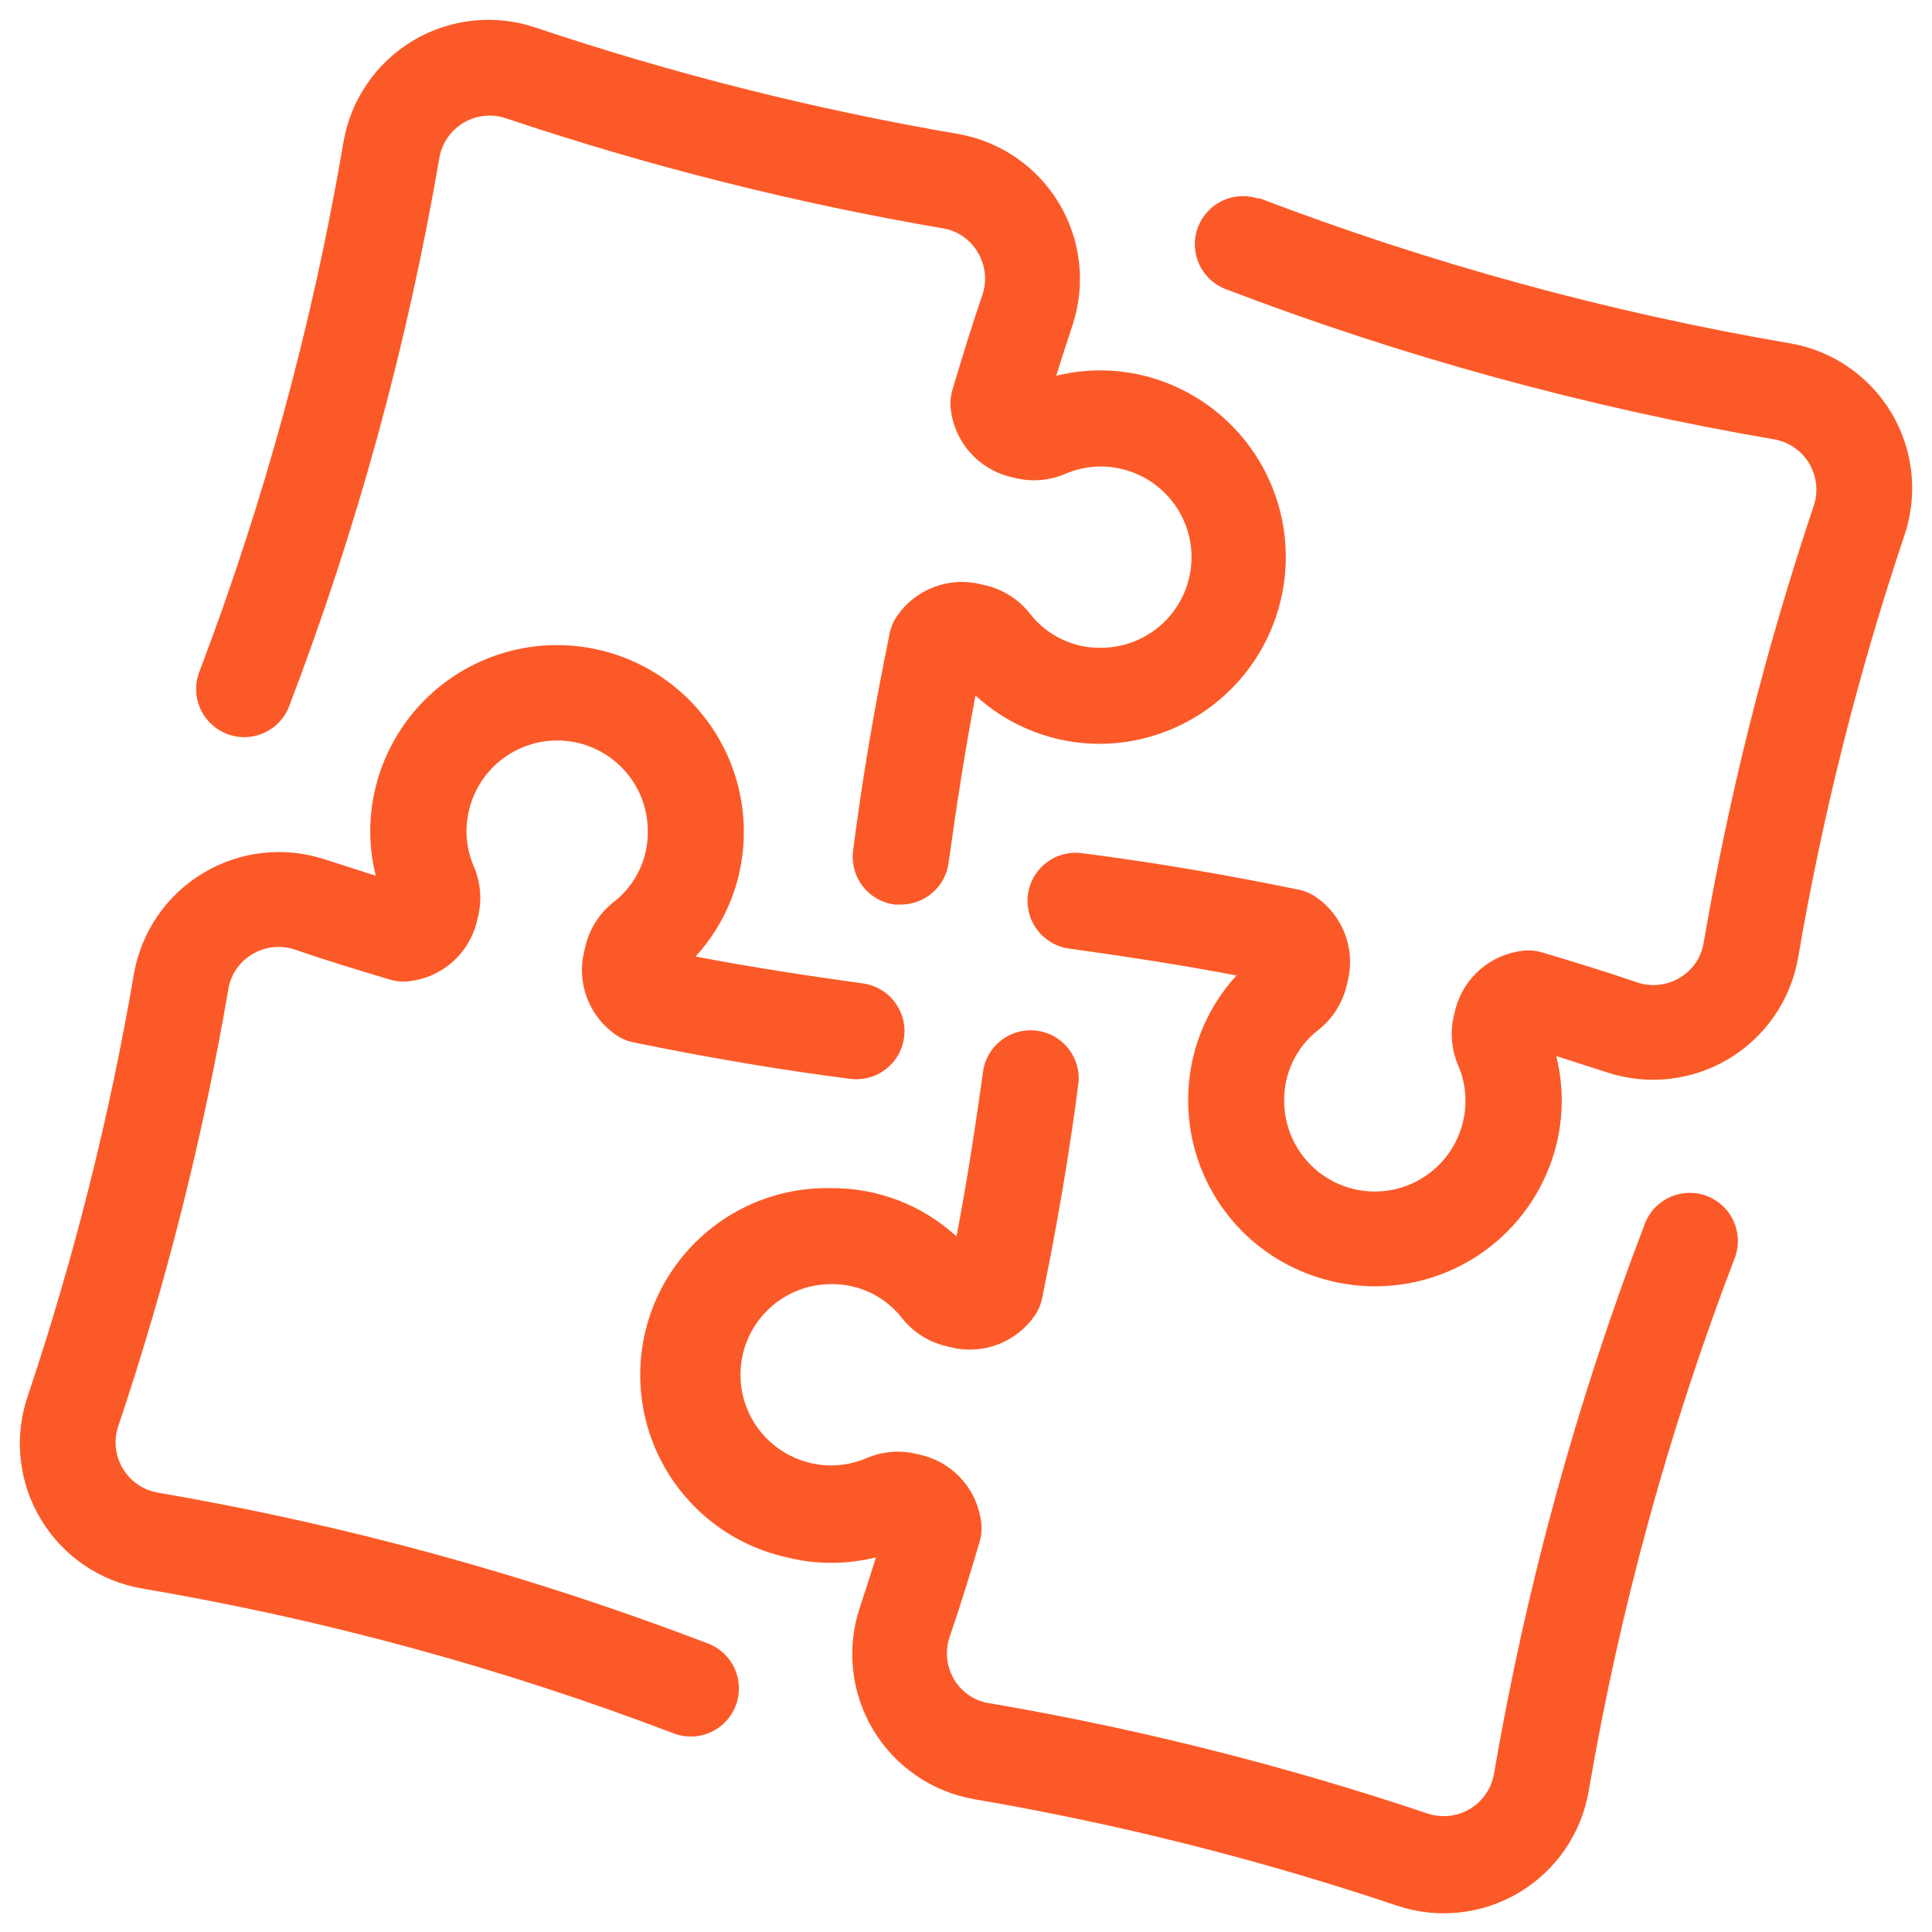
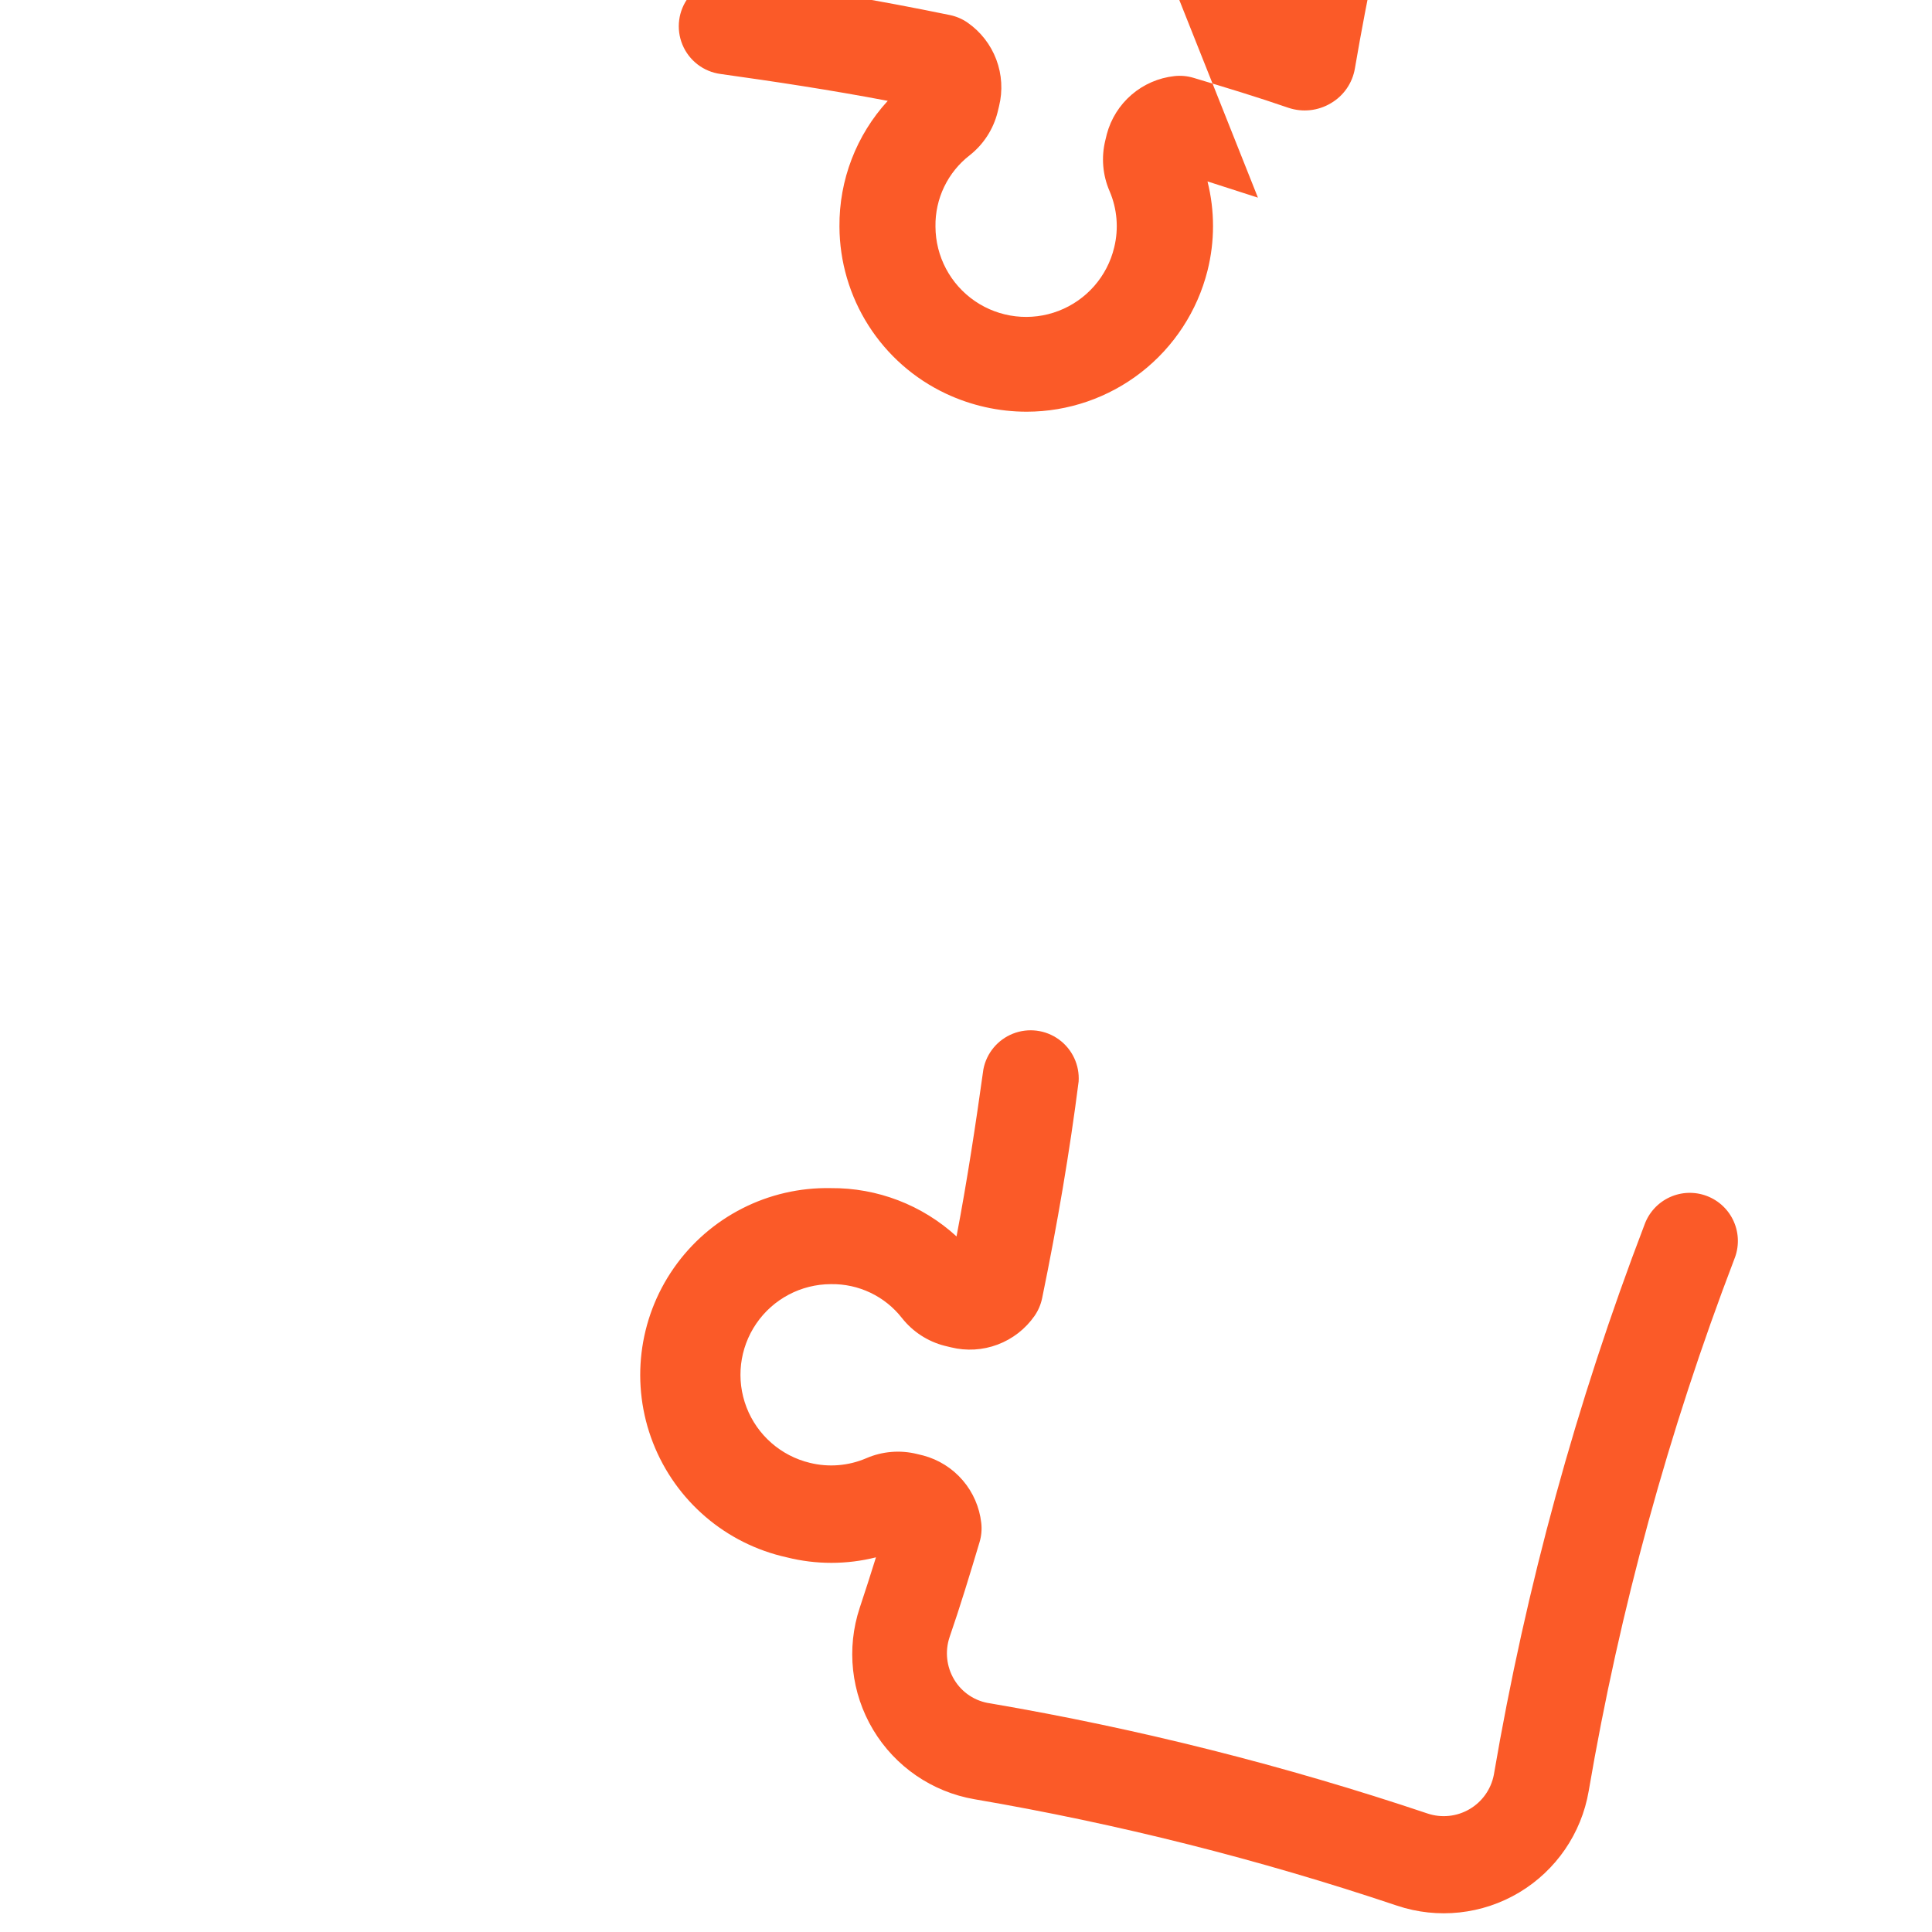
<svg xmlns="http://www.w3.org/2000/svg" width="1200pt" height="1200pt" version="1.1" viewBox="0 0 1200 1200">
-   <path d="m25.32 943.56c-13.727-22.848-16.75-50.566-8.281-75.84 28.785-85.723 50.895-173.54 66.121-262.68 4.547-26.23 20.301-49.176 43.145-62.848 22.844-13.668 50.512-16.703 75.773-8.312l31.32 10.078v0.004c-4.574-18.199-4.574-37.246 0-55.441 9.234-36.859 35.93-66.863 71.465-80.32 35.535-13.461 75.41-8.668 106.75 12.832 31.332 21.496 50.156 56.969 50.391 94.969 0.254 28.898-10.469 56.816-30 78.121 36 6.84 70.32 12 103.8 16.68 10.59 1.391 19.629 8.328 23.719 18.195 4.086 9.867 2.602 21.168-3.902 29.641-6.5 8.477-17.027 12.836-27.617 11.441-43.32-5.519-88.559-13.199-134.64-22.68-3.914-0.812-7.629-2.402-10.918-4.68-8.141-5.66-14.367-13.66-17.859-22.938-3.492-9.277-4.086-19.398-1.703-29.02l0.961-3.961c2.684-10.438 8.711-19.711 17.16-26.402 13.742-10.586 21.664-27.055 21.359-44.398-0.062-18.512-9.227-35.805-24.504-46.254-15.277-10.453-34.719-12.723-51.992-6.07-17.277 6.648-30.176 21.367-34.504 39.363-2.883 11.684-1.871 23.988 2.879 35.039 4.293 9.914 5.219 20.953 2.641 31.441l-0.961 3.961h0.004c-2.551 9.516-7.91 18.047-15.383 24.469-7.469 6.422-16.707 10.441-26.5 11.531-4.031 0.457-8.113 0.09-12-1.082-20.039-6-39.84-12-58.922-18.602l0.004 0.004c-8.797-2.953-18.449-1.902-26.402 2.879-7.914 4.641-13.363 12.551-14.879 21.602-15.762 92.148-38.629 182.94-68.398 271.56-2.898 8.652-1.926 18.137 2.672 26.02 4.598 7.883 12.367 13.402 21.328 15.141 116.71 19.945 231.18 51.293 341.76 93.602 7.551 2.719 13.688 8.367 17.031 15.664s3.609 15.629 0.742 23.125c-2.871 7.496-8.633 13.523-15.996 16.723-7.359 3.199-15.699 3.301-23.137 0.285-106.69-40.602-217.09-70.664-329.64-89.758-26.25-4.477-49.227-20.219-62.879-43.082z" fill="#fb5a28" />
-   <path d="m711.24 233.52c36.691 9.348 66.516 36.008 79.902 71.426 13.387 35.418 8.648 75.137-12.688 106.42-21.336 31.277-56.594 50.18-94.453 50.637-28.898 0.254-56.816-10.469-78.121-30-6.84 36-12 70.32-16.68 103.8-0.93 7.18-4.438 13.777-9.863 18.566-5.43 4.789-12.414 7.445-19.656 7.473h-3.84c-7.953-0.984-15.18-5.121-20.055-11.484s-6.988-14.418-5.863-22.355c5.519-43.32 13.199-88.559 22.68-134.64 0.812-3.914 2.402-7.629 4.68-10.918 5.66-8.141 13.66-14.367 22.938-17.859 9.277-3.492 19.398-4.086 29.02-1.703l3.961 0.961c10.438 2.684 19.711 8.711 26.402 17.16 10.586 13.742 27.055 21.664 44.398 21.359 18.512-0.062 35.805-9.227 46.254-24.504 10.453-15.277 12.723-34.719 6.07-51.992-6.648-17.277-21.367-30.176-39.363-34.504-11.684-2.883-23.988-1.871-35.039 2.879-9.914 4.293-20.953 5.219-31.441 2.641l-3.961-0.961v0.004c-9.516-2.551-18.047-7.91-24.469-15.383-6.422-7.469-10.441-16.707-11.531-26.5-0.461-4.031-0.094-8.113 1.082-12 6-20.039 12-39.84 18.602-58.922l-0.004 0.004c2.953-8.797 1.902-18.449-2.879-26.402-4.641-7.914-12.551-13.363-21.602-14.879-92.148-15.762-182.94-38.629-271.56-68.398-8.652-2.898-18.137-1.926-26.02 2.672-7.883 4.598-13.402 12.367-15.141 21.328-19.941 116.71-51.293 231.18-93.602 341.76-3.957 9.766-12.766 16.723-23.18 18.312-10.414 1.59-20.898-2.422-27.59-10.562-6.691-8.137-8.602-19.199-5.027-29.109 40.602-106.69 70.664-217.09 89.758-329.64 4.504-26.281 20.266-49.277 43.152-62.961 22.887-13.68 50.609-16.676 75.887-8.199 85.684 28.781 173.47 50.887 262.56 66.121 26.23 4.547 49.176 20.301 62.848 43.145 13.668 22.844 16.703 50.512 8.312 75.773-3.359 10.199-6.84 20.762-10.078 31.32h-0.004c18.129-4.5 37.09-4.461 55.199 0.121z" fill="#fb5a28" />
-   <path d="m781.32 122.76c106.93 40.898 217.62 71.203 330.48 90.477 26.281 4.504 49.277 20.27 62.961 43.152 13.68 22.887 16.676 50.609 8.199 75.891-28.781 85.684-50.887 173.46-66.121 262.56-4.547 26.23-20.301 49.176-43.145 62.848-22.844 13.668-50.512 16.703-75.773 8.312l-31.32-10.078c4.574 18.195 4.574 37.242 0 55.438-6.305 25.02-20.773 47.219-41.121 63.086-20.344 15.867-45.398 24.496-71.199 24.516-17.387-0.012-34.555-3.863-50.281-11.281-19.668-9.289-36.301-23.953-47.98-42.305-11.68-18.348-17.93-39.625-18.02-61.375-0.254-28.898 10.469-56.816 30-78.121-36-6.84-70.32-12-103.8-16.68-10.59-1.391-19.629-8.328-23.719-18.195-4.086-9.867-2.602-21.168 3.902-29.641 6.5-8.477 17.027-12.836 27.617-11.441 43.32 5.519 88.559 13.199 134.64 22.68 3.914 0.812 7.629 2.402 10.918 4.68 8.141 5.66 14.367 13.66 17.859 22.938 3.492 9.277 4.086 19.398 1.703 29.02l-0.961 3.961c-2.684 10.438-8.711 19.711-17.16 26.402-13.742 10.586-21.664 27.055-21.359 44.398 0.062 18.512 9.227 35.805 24.504 46.254 15.277 10.453 34.719 12.723 51.992 6.07 17.277-6.648 30.176-21.367 34.504-39.363 2.883-11.684 1.871-23.988-2.879-35.039-4.293-9.914-5.219-20.953-2.641-31.441l0.961-3.961h-0.004c2.551-9.516 7.91-18.047 15.383-24.469 7.469-6.422 16.707-10.441 26.5-11.531 4.031-0.461 8.113-0.094 12 1.082 20.039 6 39.84 12 58.922 18.602l-0.004-0.004c8.797 2.953 18.449 1.902 26.402-2.879 7.914-4.641 13.363-12.551 14.879-21.602 15.762-92.148 38.629-182.94 68.398-271.56 2.898-8.652 1.926-18.137-2.672-26.02-4.598-7.883-12.367-13.402-21.328-15.141-116.71-19.945-231.18-51.293-341.76-93.602-9.766-3.957-16.723-12.766-18.312-23.18-1.59-10.414 2.422-20.898 10.562-27.59 8.137-6.691 19.199-8.602 29.109-5.027z" fill="#fb5a28" />
+   <path d="m781.32 122.76l-31.32-10.078c4.574 18.195 4.574 37.242 0 55.438-6.305 25.02-20.773 47.219-41.121 63.086-20.344 15.867-45.398 24.496-71.199 24.516-17.387-0.012-34.555-3.863-50.281-11.281-19.668-9.289-36.301-23.953-47.98-42.305-11.68-18.348-17.93-39.625-18.02-61.375-0.254-28.898 10.469-56.816 30-78.121-36-6.84-70.32-12-103.8-16.68-10.59-1.391-19.629-8.328-23.719-18.195-4.086-9.867-2.602-21.168 3.902-29.641 6.5-8.477 17.027-12.836 27.617-11.441 43.32 5.519 88.559 13.199 134.64 22.68 3.914 0.812 7.629 2.402 10.918 4.68 8.141 5.66 14.367 13.66 17.859 22.938 3.492 9.277 4.086 19.398 1.703 29.02l-0.961 3.961c-2.684 10.438-8.711 19.711-17.16 26.402-13.742 10.586-21.664 27.055-21.359 44.398 0.062 18.512 9.227 35.805 24.504 46.254 15.277 10.453 34.719 12.723 51.992 6.07 17.277-6.648 30.176-21.367 34.504-39.363 2.883-11.684 1.871-23.988-2.879-35.039-4.293-9.914-5.219-20.953-2.641-31.441l0.961-3.961h-0.004c2.551-9.516 7.91-18.047 15.383-24.469 7.469-6.422 16.707-10.441 26.5-11.531 4.031-0.461 8.113-0.094 12 1.082 20.039 6 39.84 12 58.922 18.602l-0.004-0.004c8.797 2.953 18.449 1.902 26.402-2.879 7.914-4.641 13.363-12.551 14.879-21.602 15.762-92.148 38.629-182.94 68.398-271.56 2.898-8.652 1.926-18.137-2.672-26.02-4.598-7.883-12.367-13.402-21.328-15.141-116.71-19.945-231.18-51.293-341.76-93.602-9.766-3.957-16.723-12.766-18.312-23.18-1.59-10.414 2.422-20.898 10.562-27.59 8.137-6.691 19.199-8.602 29.109-5.027z" fill="#fb5a28" />
  <path d="m615.12 1058c92.148 15.762 182.94 38.629 271.56 68.402 8.652 2.898 18.137 1.922 26.02-2.676 7.883-4.594 13.402-12.367 15.141-21.324 19.941-116.71 51.293-231.18 93.602-341.76 2.719-7.551 8.367-13.688 15.664-17.031s15.629-3.609 23.125-0.738c7.496 2.867 13.523 8.633 16.723 15.992s3.301 15.699 0.285 23.137c-40.898 106.93-71.203 217.62-90.477 330.48-4.504 26.281-20.27 49.281-43.152 62.961-22.887 13.68-50.609 16.676-75.891 8.199-85.684-28.781-173.46-50.887-262.56-66.121-26.23-4.547-49.176-20.297-62.848-43.145-13.668-22.844-16.703-50.508-8.312-75.773 3.359-10.199 6.84-20.762 10.078-31.32-18.195 4.578-37.242 4.578-55.438 0-37.824-8.363-68.977-35.047-83.055-71.137-14.074-36.09-9.215-76.82 12.957-108.58 22.172-31.766 58.73-50.371 97.457-49.602 28.898-0.254 56.816 10.469 78.121 30 6.84-36 12-70.32 16.68-103.8 1.934-10.043 8.867-18.398 18.383-22.148s20.289-2.375 28.555 3.648c8.266 6.023 12.875 15.855 12.223 26.062-5.519 43.32-13.199 88.559-22.68 134.64v-0.004c-0.816 3.918-2.406 7.633-4.68 10.922-5.664 8.137-13.664 14.363-22.941 17.855-9.277 3.492-19.398 4.086-29.02 1.703l-3.961-0.961v0.004c-10.438-2.684-19.711-8.711-26.398-17.16-10.613-13.621-27.02-21.445-44.281-21.121-18.512 0.062-35.805 9.227-46.254 24.504-10.453 15.277-12.723 34.719-6.07 51.992 6.648 17.277 21.367 30.176 39.363 34.504 11.684 2.883 23.988 1.871 35.039-2.879 9.914-4.293 20.953-5.219 31.441-2.641l3.961 0.961v-0.004c9.516 2.551 18.047 7.91 24.469 15.383 6.422 7.469 10.441 16.707 11.531 26.5 0.461 4.031 0.094 8.113-1.082 12-6 20.039-12 39.84-18.602 58.922l0.004-0.004c-2.953 8.797-1.902 18.449 2.879 26.402 4.844 8.074 13.105 13.508 22.441 14.758z" fill="#fb5a28" />
</svg>